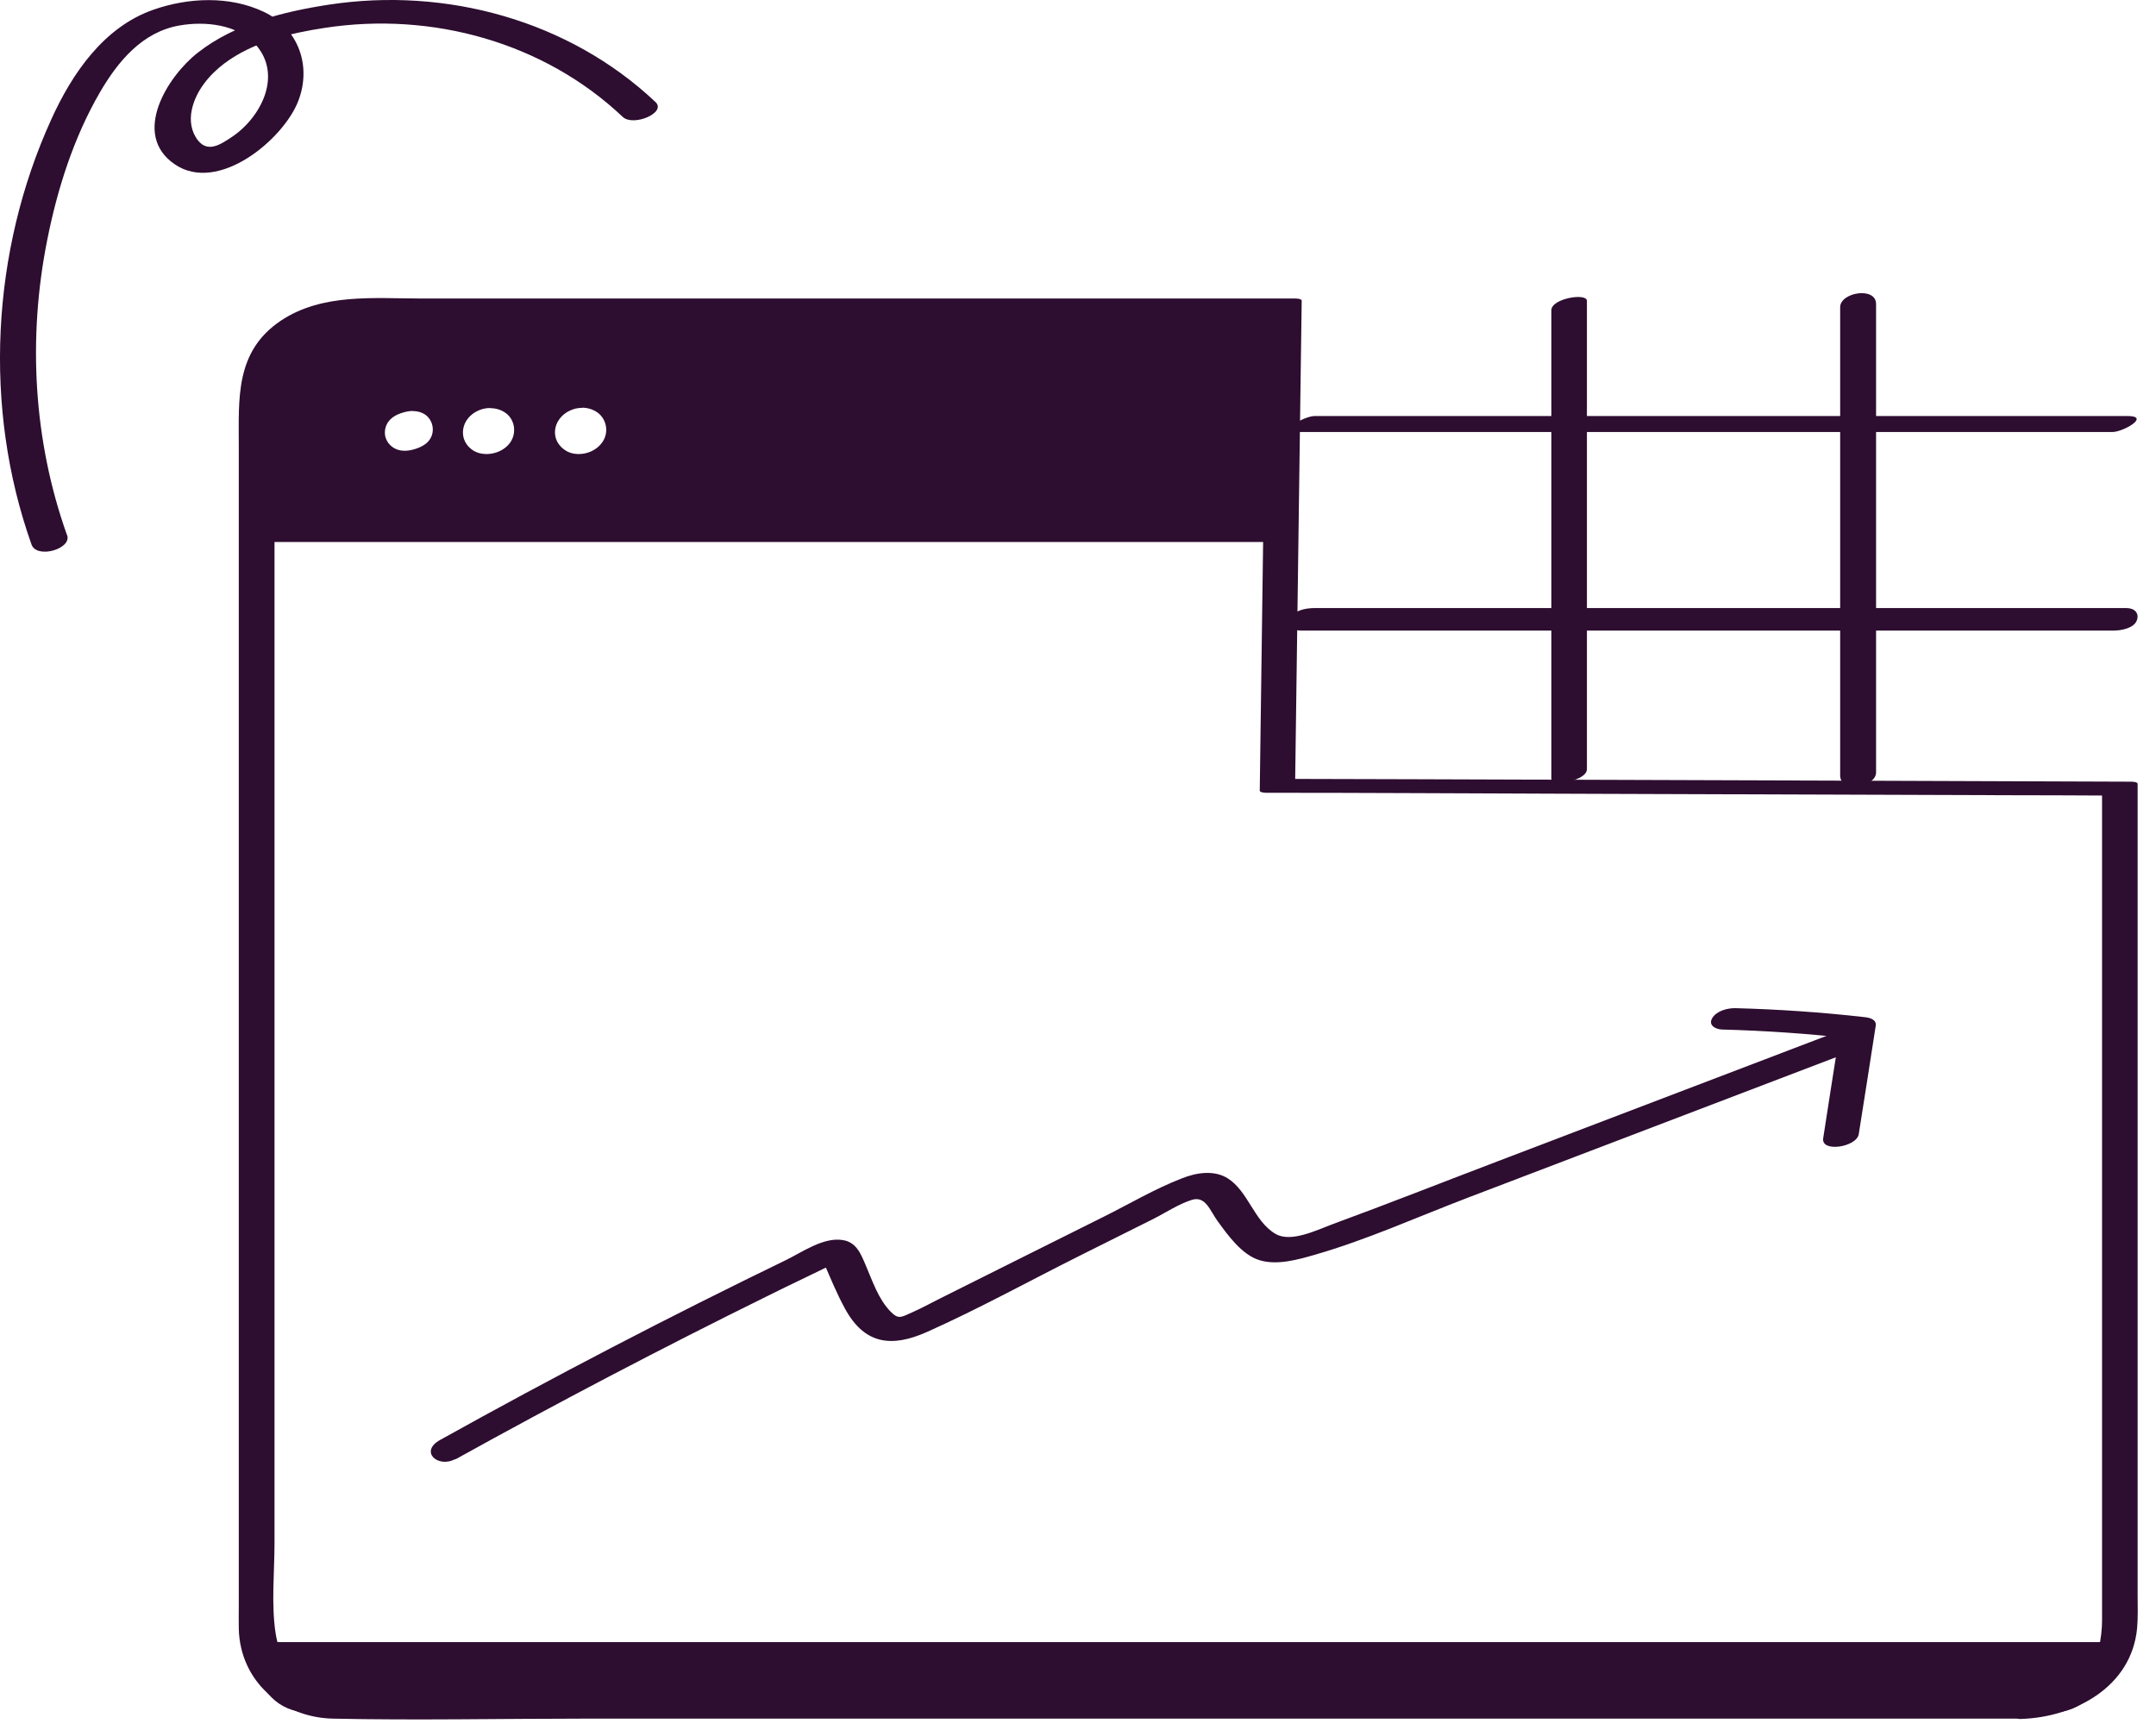
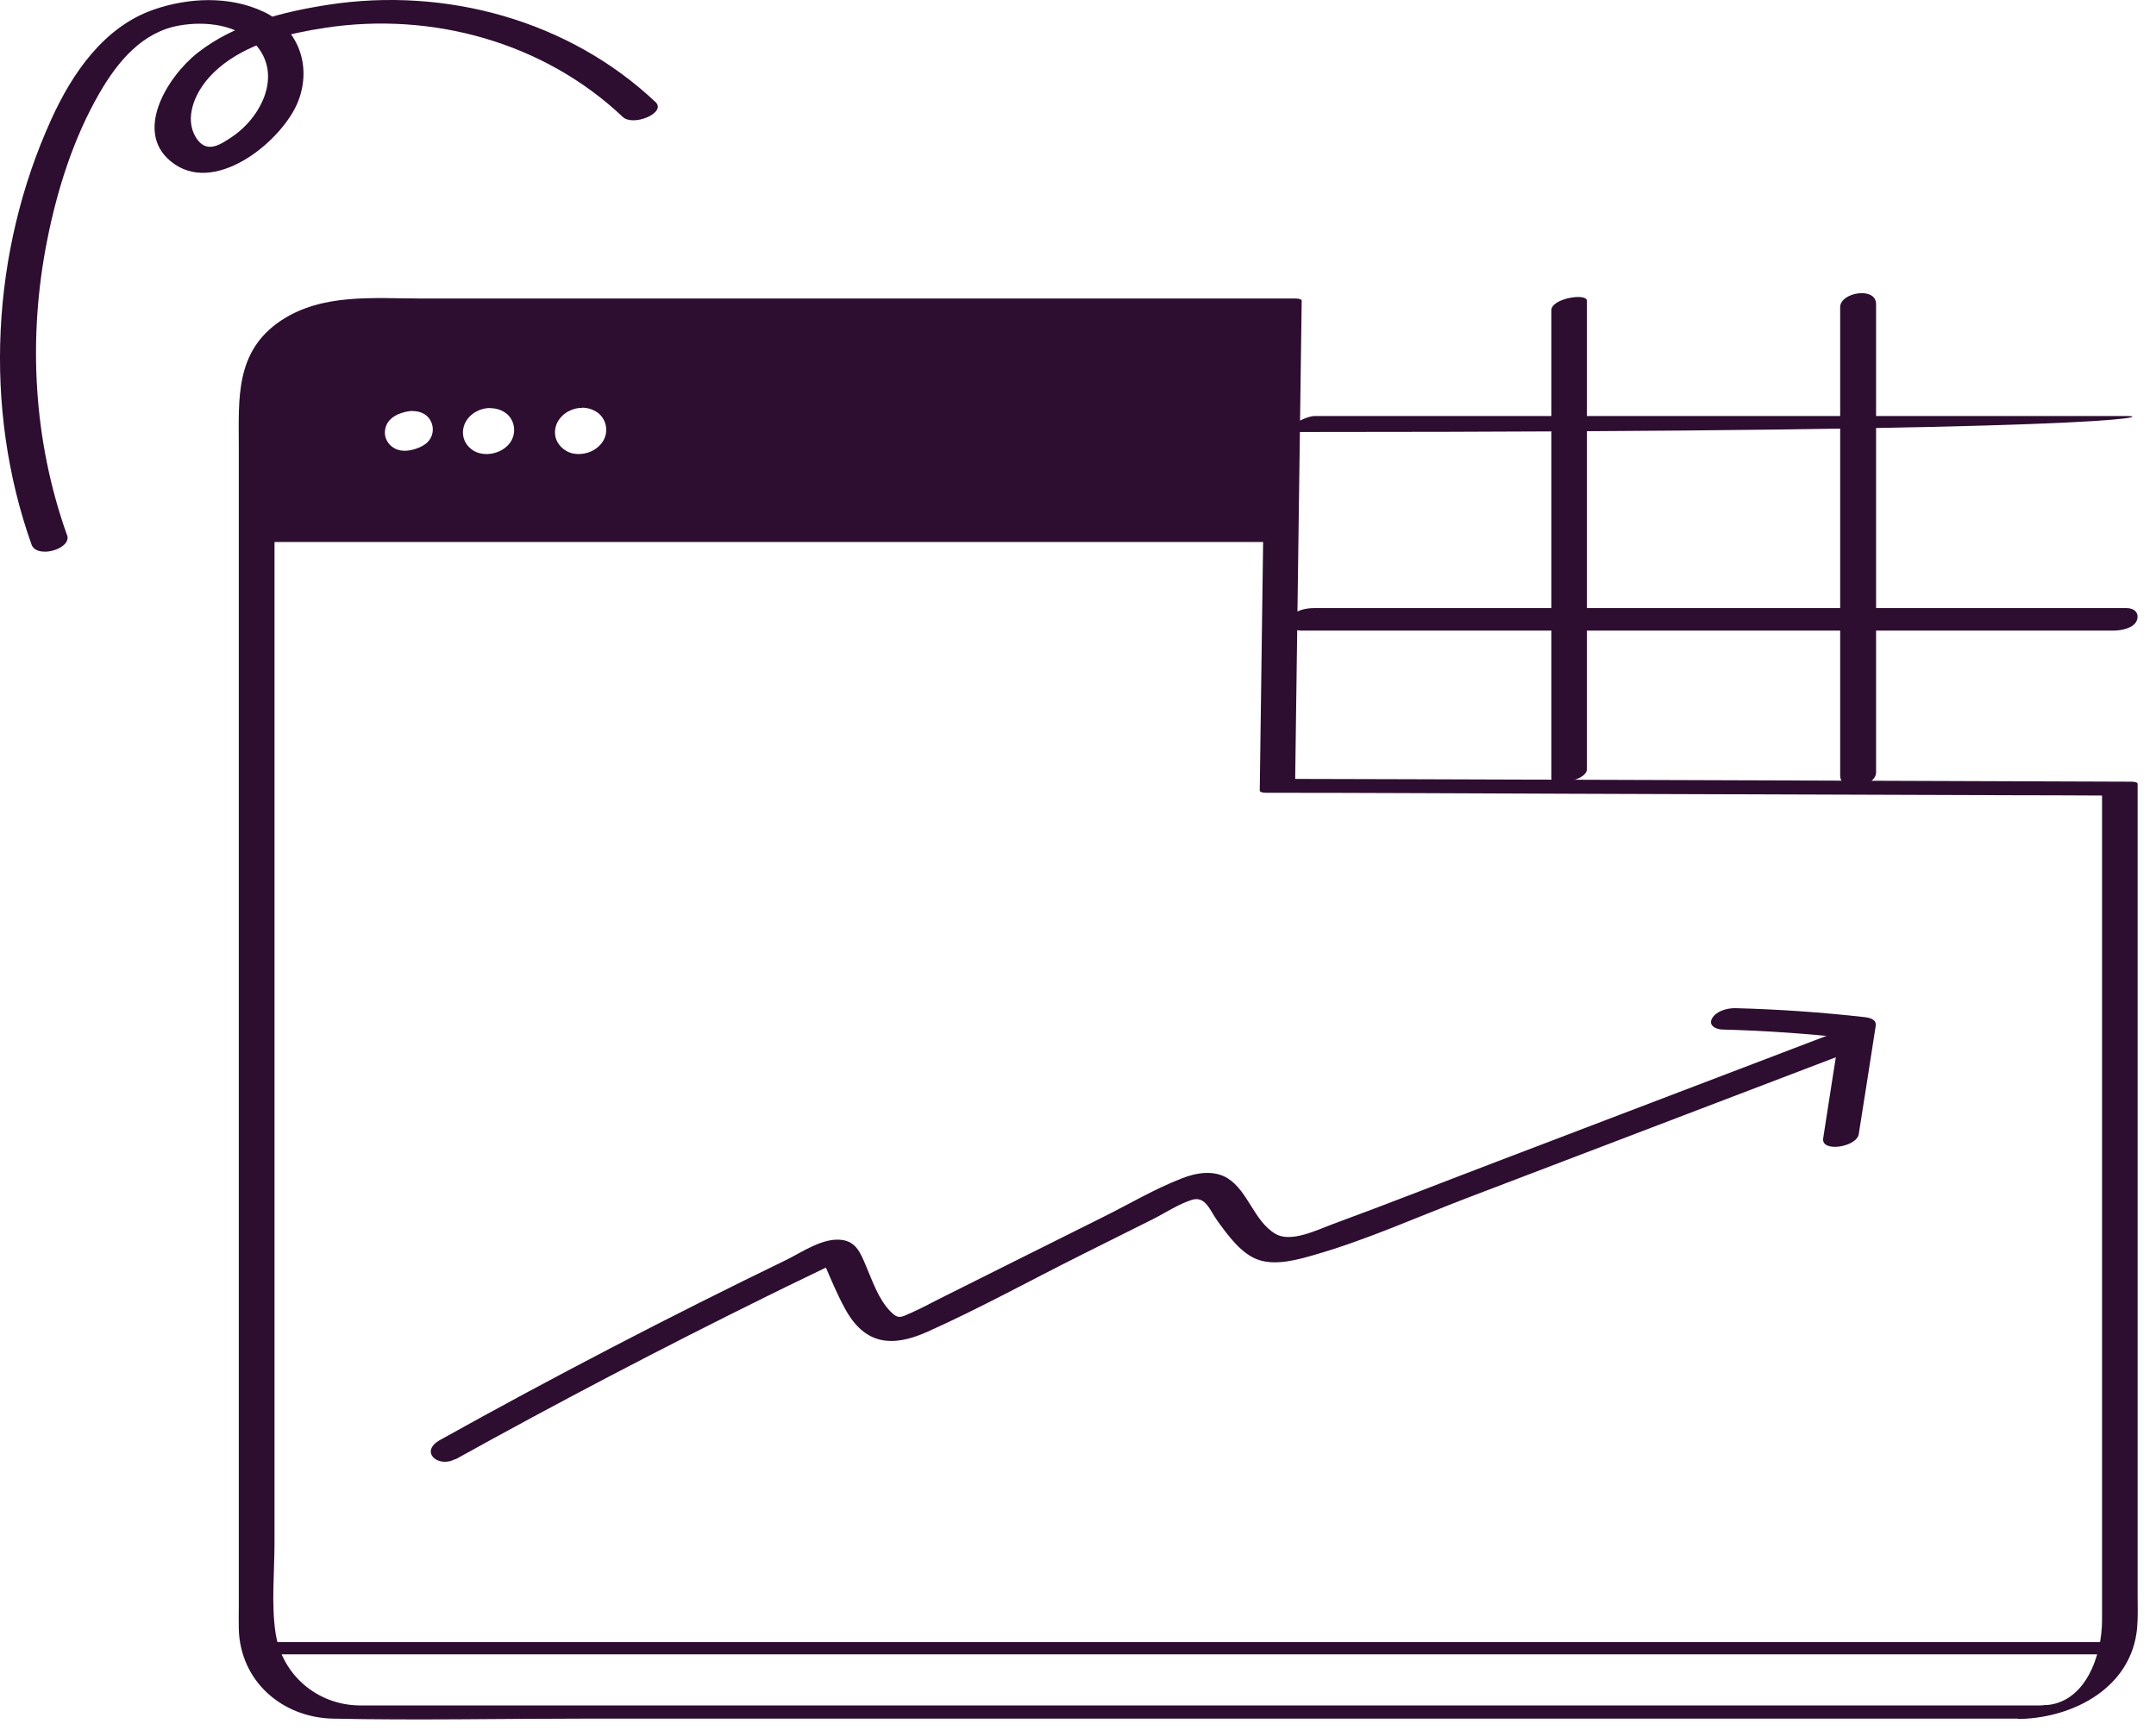
<svg xmlns="http://www.w3.org/2000/svg" width="86" height="69" viewBox="0 0 86 69" fill="none">
  <path d="M81.537 68.026H15.487C15.096 68.026 14.706 68.026 14.315 68.026C12.656 67.999 11.256 66.815 10.996 65.162C10.814 63.997 10.95 62.721 10.95 61.543C10.95 55.216 10.95 48.897 10.95 42.57C10.95 36.243 10.95 28.524 10.95 21.508V16.034C10.95 15.227 11.009 14.452 11.451 13.73C11.868 13.053 12.519 12.487 13.339 12.461C13.515 12.461 13.697 12.461 13.873 12.461H50.758L50.51 12.376C50.432 17.967 50.361 23.564 50.282 29.155C50.27 29.95 50.263 30.744 50.25 31.538C50.25 31.616 50.471 31.622 50.497 31.622C54.565 31.622 58.633 31.648 62.701 31.661C68.526 31.681 74.352 31.7 80.177 31.72C81.485 31.72 82.787 31.727 84.095 31.733L83.848 31.648V43.982C83.848 50.068 83.848 56.147 83.848 62.233V64.628C83.848 66.014 83.191 67.967 81.531 68.019C81.225 68.025 80.769 68.078 80.528 68.286C80.366 68.429 80.281 68.572 80.6 68.566C82.754 68.501 85.026 67.297 85.247 64.94C85.286 64.498 85.267 64.049 85.267 63.606V31.264C85.267 31.186 85.046 31.18 85.019 31.18C81.407 31.167 77.801 31.154 74.189 31.141C68.234 31.121 62.278 31.102 56.323 31.082C54.689 31.082 53.049 31.069 51.415 31.069L51.662 31.154C51.74 25.563 51.812 19.965 51.89 14.374C51.903 13.58 51.91 12.786 51.923 11.992C51.923 11.914 51.701 11.907 51.675 11.907H16.815C14.914 11.907 12.851 11.686 11.191 12.799C9.375 14.023 9.525 15.904 9.525 17.785V64.049C9.525 64.361 9.518 64.667 9.525 64.98C9.584 67.062 11.25 68.507 13.28 68.553C16.606 68.624 19.945 68.553 23.271 68.553H44.574C52.02 68.553 59.466 68.553 66.906 68.553H80.6C80.9 68.553 81.368 68.488 81.602 68.286C81.772 68.136 81.85 68.006 81.531 68.006L81.537 68.026Z" fill="#2D0D30" />
  <path d="M50.979 21.13H10.241V21.619H50.979V21.13Z" fill="#2D0D30" />
  <path d="M84.564 65.5H10.241V65.988H84.564V65.5Z" fill="#2D0D30" />
  <path d="M13.762 12.324C11.692 12.324 10.019 14.003 10.019 16.067V21.501H51.2V12.318H13.762V12.324ZM17.231 17.564C17.114 17.733 16.938 17.856 16.749 17.934C16.509 18.032 16.229 18.091 15.968 18.052C15.61 17.993 15.311 17.713 15.265 17.349C15.246 17.18 15.278 16.997 15.363 16.848C15.467 16.665 15.63 16.535 15.819 16.444C16.209 16.262 16.736 16.197 17.081 16.496C17.381 16.77 17.459 17.219 17.225 17.564H17.231ZM20.446 17.648C20.18 18.065 19.652 18.253 19.177 18.169C18.774 18.097 18.435 17.772 18.383 17.362C18.325 16.906 18.598 16.509 18.995 16.307C19.412 16.099 19.932 16.132 20.29 16.438C20.629 16.743 20.694 17.264 20.446 17.648ZM24.124 17.648C23.857 18.065 23.33 18.253 22.855 18.169C22.451 18.097 22.113 17.765 22.061 17.355C22.002 16.9 22.269 16.496 22.672 16.294C23.089 16.08 23.616 16.125 23.968 16.431C24.306 16.737 24.371 17.264 24.124 17.648Z" fill="#2D0D30" />
  <path d="M51.291 21.599H9.928V16.067C9.928 13.951 11.647 12.233 13.762 12.233H51.291V21.599ZM10.111 21.417H51.109V12.422H13.762C11.751 12.422 10.111 14.062 10.111 16.073V21.417ZM23.089 18.293C23.004 18.293 22.92 18.286 22.835 18.267C22.38 18.182 22.021 17.817 21.963 17.375C21.904 16.906 22.165 16.457 22.62 16.223C23.082 15.988 23.642 16.047 24.02 16.372C24.397 16.711 24.469 17.284 24.195 17.707C23.961 18.071 23.532 18.293 23.082 18.293H23.089ZM23.219 16.268C23.043 16.268 22.868 16.307 22.705 16.392C22.314 16.587 22.093 16.971 22.145 17.355C22.191 17.713 22.497 18.019 22.868 18.091C23.336 18.175 23.805 17.98 24.046 17.609C24.273 17.258 24.209 16.789 23.902 16.509C23.714 16.346 23.466 16.262 23.219 16.262V16.268ZM19.412 18.293C19.327 18.293 19.242 18.286 19.164 18.273C18.715 18.195 18.351 17.817 18.292 17.381C18.233 16.919 18.494 16.464 18.956 16.236C19.418 16.001 19.984 16.06 20.355 16.379C20.733 16.711 20.804 17.284 20.531 17.713C20.297 18.078 19.867 18.293 19.418 18.293H19.412ZM19.548 16.275C19.372 16.275 19.197 16.314 19.034 16.398C18.643 16.594 18.422 16.971 18.474 17.362C18.52 17.72 18.819 18.026 19.197 18.091C19.652 18.175 20.14 17.98 20.375 17.616C20.596 17.264 20.538 16.796 20.232 16.522C20.043 16.359 19.802 16.281 19.555 16.281L19.548 16.275ZM16.144 18.162C16.086 18.162 16.02 18.162 15.955 18.149C15.545 18.084 15.226 17.765 15.174 17.368C15.148 17.18 15.187 16.978 15.285 16.808C15.389 16.626 15.552 16.477 15.78 16.372C16.164 16.19 16.75 16.099 17.14 16.438C17.485 16.743 17.55 17.251 17.303 17.622C17.186 17.798 17.003 17.934 16.782 18.026C16.619 18.091 16.385 18.162 16.144 18.162ZM16.476 16.392C16.255 16.392 16.034 16.457 15.858 16.535C15.662 16.626 15.526 16.75 15.441 16.9C15.37 17.03 15.337 17.193 15.357 17.342C15.396 17.655 15.656 17.915 15.981 17.967C16.255 18.013 16.528 17.928 16.71 17.856C16.899 17.778 17.055 17.668 17.146 17.524C17.342 17.232 17.29 16.822 17.016 16.581C16.86 16.451 16.665 16.398 16.47 16.398L16.476 16.392Z" fill="#2D0D30" />
  <path d="M63.3 30.679V11.999C63.3 11.673 61.881 11.901 61.881 12.376C61.881 17.83 61.881 23.291 61.881 28.745V31.056C61.881 31.382 63.3 31.154 63.3 30.679Z" fill="#2D0D30" />
  <path d="M74.834 30.809V12.129C74.834 11.419 73.402 11.66 73.402 12.252V30.932C73.402 31.642 74.834 31.401 74.834 30.809Z" fill="#2D0D30" />
  <path d="M51.884 25.153H84.303C84.596 25.153 85.111 25.068 85.234 24.749C85.345 24.456 85.137 24.255 84.831 24.255H52.411C52.118 24.255 51.604 24.339 51.48 24.658C51.369 24.951 51.578 25.153 51.884 25.153Z" fill="#2D0D30" />
-   <path d="M51.845 17.232H84.265C84.688 17.232 85.801 16.594 84.863 16.594H52.444C52.02 16.594 50.907 17.232 51.845 17.232Z" fill="#2D0D30" />
+   <path d="M51.845 17.232C84.688 17.232 85.801 16.594 84.863 16.594H52.444C52.02 16.594 50.907 17.232 51.845 17.232Z" fill="#2D0D30" />
  <path d="M18.155 58.217C22.25 55.945 26.402 53.772 30.6 51.702C31.101 51.454 31.602 51.207 32.11 50.966C32.338 50.856 32.566 50.745 32.794 50.634L32.93 50.569C33.21 50.491 33.191 50.439 32.878 50.407C33.139 51.012 33.399 51.643 33.718 52.222C34.492 53.622 35.56 53.758 36.966 53.134C39.068 52.196 41.112 51.064 43.175 50.035C44.112 49.567 45.05 49.098 45.987 48.63C46.481 48.382 47.002 48.031 47.536 47.862C48.089 47.686 48.265 48.291 48.564 48.701C48.981 49.274 49.528 50.042 50.23 50.263C50.933 50.485 51.767 50.244 52.43 50.055C54.52 49.456 56.544 48.538 58.575 47.764C63.586 45.85 68.591 43.943 73.603 42.03C73.87 41.932 74.13 41.626 73.948 41.346C73.759 41.053 73.245 41.171 72.991 41.268C68.585 42.947 64.172 44.633 59.766 46.312C57.559 47.152 55.366 48.018 53.153 48.831C52.522 49.066 51.487 49.58 50.875 49.215C50.022 48.714 49.794 47.523 48.974 47.002C48.421 46.657 47.718 46.775 47.145 47.002C46.065 47.419 45.036 48.031 44.002 48.545C41.88 49.606 39.758 50.66 37.643 51.721C37.219 51.929 36.803 52.164 36.373 52.353C35.944 52.541 35.84 52.639 35.527 52.32C35.033 51.819 34.798 51.083 34.525 50.452C34.33 49.996 34.154 49.547 33.614 49.463C32.859 49.339 32.006 49.938 31.375 50.25C26.701 52.515 22.093 54.91 17.557 57.436C16.711 57.904 17.479 58.575 18.162 58.197L18.155 58.217Z" fill="#2D0D30" />
  <path d="M68.696 41.066C70.414 41.112 72.132 41.229 73.844 41.425L73.401 41.08C73.174 42.518 72.946 43.963 72.725 45.401C72.633 45.987 74.065 45.753 74.143 45.239C74.371 43.8 74.599 42.355 74.82 40.917C74.859 40.657 74.567 40.591 74.378 40.572C72.666 40.377 70.948 40.26 69.229 40.214C68.91 40.207 68.474 40.318 68.299 40.611C68.123 40.904 68.448 41.06 68.696 41.066Z" fill="#2D0D30" />
-   <path d="M10.241 65.741H83.933V66.281C83.933 67.394 83.028 68.299 81.915 68.299H12.259C11.146 68.299 10.241 67.394 10.241 66.281V65.741Z" fill="#2D0D30" />
  <path d="M2.671 21.339C1.33 17.577 1.103 13.483 1.884 9.571C2.287 7.54 2.938 5.49 3.979 3.694C4.702 2.45 5.672 1.279 7.149 1.018C8.171 0.836 9.486 0.966 10.215 1.799C11.276 3.023 10.397 4.702 9.239 5.47C8.815 5.75 8.301 6.108 7.898 5.601C7.624 5.256 7.559 4.807 7.65 4.383C7.807 3.628 8.353 2.978 8.952 2.528C10.091 1.676 11.582 1.318 12.968 1.11C17.225 0.459 21.69 1.682 24.84 4.663C25.256 5.06 26.597 4.501 26.148 4.071C22.692 0.81 17.791 -0.524 13.124 0.185C11.302 0.465 9.362 0.947 7.885 2.105C6.681 3.049 5.229 5.36 6.967 6.551C8.705 7.742 11.302 5.562 11.894 4.038C12.447 2.62 11.894 1.123 10.521 0.472C9.147 -0.179 7.501 -0.095 6.121 0.387C4.142 1.077 2.879 2.925 2.046 4.761C-0.349 10.02 -0.681 16.275 1.259 21.723C1.467 22.302 2.873 21.898 2.678 21.345L2.671 21.339Z" fill="#2D0D30" />
</svg>